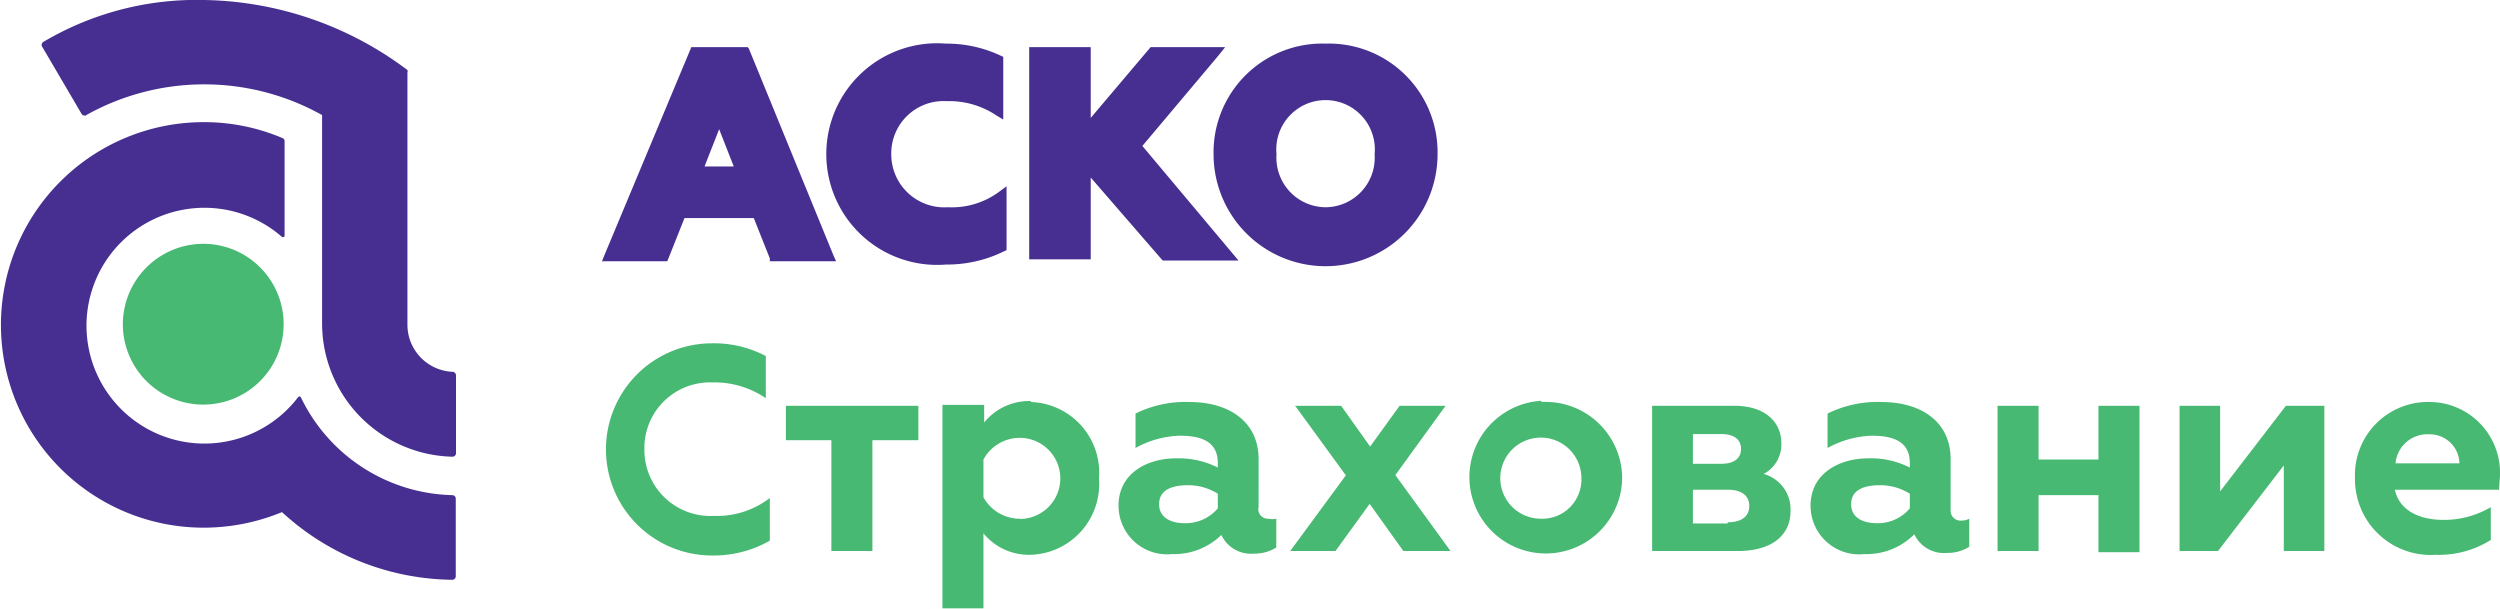
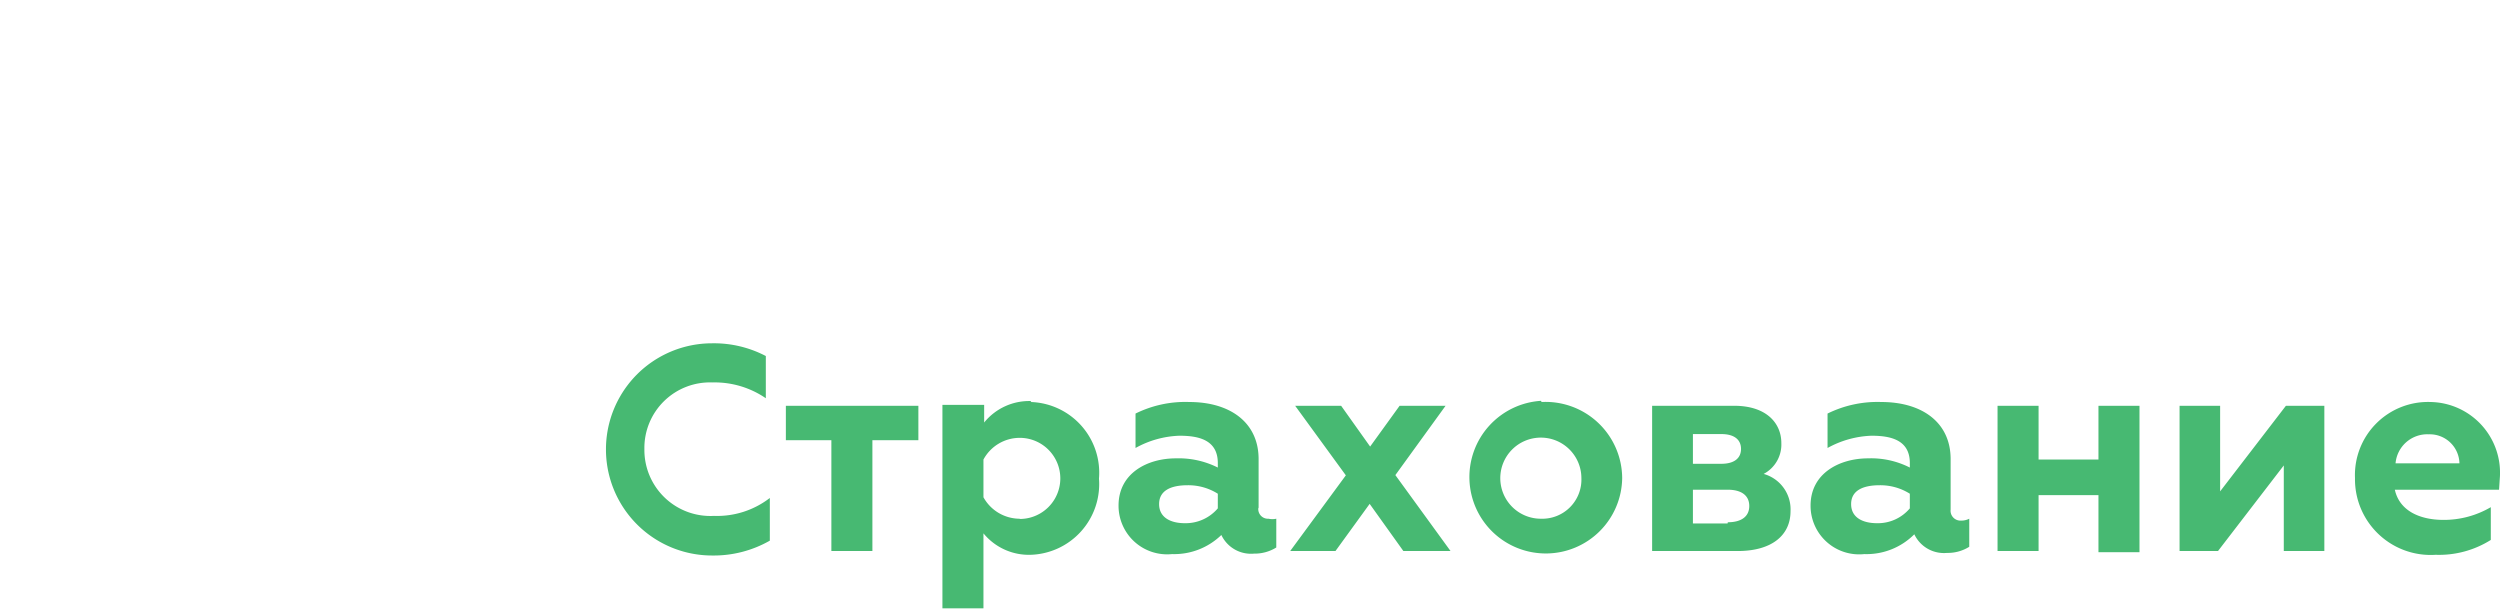
<svg xmlns="http://www.w3.org/2000/svg" id="Слой_1" data-name="Слой 1" viewBox="0 0 106.03 25.84">
  <defs>
    <style>.cls-1{fill:none;}.cls-2{clip-path:url(#clip-path);}.cls-3,.cls-7{fill:#47b972;}.cls-3,.cls-4{fill-rule:evenodd;}.cls-4,.cls-6{fill:#472f92;}.cls-5{clip-path:url(#clip-path-2);}</style>
    <clipPath id="clip-path" transform="translate(-0.2 0)">
-       <rect class="cls-1" width="106.42" height="25.84" />
-     </clipPath>
+       </clipPath>
    <clipPath id="clip-path-2" transform="translate(-0.2 0)">
      <rect class="cls-1" x="0.2" width="106.03" height="25.84" />
    </clipPath>
  </defs>
  <title>ASKO_Strahovanie_Logo</title>
  <g class="cls-2">
    <path class="cls-3" d="M8.84,10.34a3.41,3.41,0,1,1-3.43,3.41,3.42,3.42,0,0,1,3.43-3.41" transform="translate(-0.2 0)" />
-     <path class="cls-4" d="M3.86,4.88a10.25,10.25,0,0,1,10,0v8.85a5.66,5.66,0,0,0,5.53,5.64.15.15,0,0,0,.15-.15v-3.3a.16.16,0,0,0-.12-.15,2,2,0,0,1-1.94-2V3.08a.16.16,0,0,0,0-.11A14.71,14.71,0,0,0,8.84,0,12.75,12.75,0,0,0,2.05,1.77.15.15,0,0,0,2,2L3.66,4.83a.14.14,0,0,0,.13.07l.07,0M19.38,21a.15.15,0,0,1,.15.14v3.3a.15.15,0,0,1-.13.15,10.83,10.83,0,0,1-7.24-2.87,8.74,8.74,0,0,1-3.32.66,8.6,8.6,0,1,1,0-17.2,8.5,8.5,0,0,1,3.35.68.13.13,0,0,1,.08.13v4a.07.07,0,0,1-.12.05,5,5,0,1,0,.69,6.81.07.07,0,0,1,.12,0A7.32,7.32,0,0,0,19.38,21" transform="translate(-0.2 0)" />
  </g>
  <g class="cls-5">
-     <path class="cls-6" d="M56.42,8.79a2.1,2.1,0,0,1-2.08-2.25,2.09,2.09,0,1,1,4.16,0,2.1,2.1,0,0,1-2.08,2.25m0-6.94a4.61,4.61,0,0,0-4.75,4.69,4.75,4.75,0,0,0,9.5,0,4.61,4.61,0,0,0-4.75-4.69M48.65,6.19l3.24-3.85L52.16,2H49l-.06.07L46.46,5V2H43.85v9h2.61V7.53l3,3.46.06.06h3.21l-.27-.32Zm-8.26,2.6A2.25,2.25,0,0,1,38,6.54a2.22,2.22,0,0,1,2.35-2.25,3.59,3.59,0,0,1,2.1.6l.3.18V2.41l-.11-.05a5.37,5.37,0,0,0-2.32-.51,4.7,4.7,0,1,0,0,9.37,5.46,5.46,0,0,0,2.46-.56l.11-.05V7.9l-.31.23a3.37,3.37,0,0,1-2.16.66M30.08,7.06l.62-1.58.62,1.58Zm1.88-5L31.91,2H29.52l-.05.12-3.63,8.69-.11.27H28.5l.05-.12.68-1.71h2.94l.68,1.71,0,.12h2.81l-.12-.27Z" transform="translate(-0.2 0)" />
    <path class="cls-7" d="M101.8,19.65a1.35,1.35,0,0,1,1.41-1.23,1.26,1.26,0,0,1,1.3,1.23Zm4.42.66a3,3,0,0,0-2.93-3.26,3.1,3.1,0,0,0-3.21,3.23,3.21,3.21,0,0,0,3.42,3.25,4.12,4.12,0,0,0,2.34-.63V21.51a3.94,3.94,0,0,1-2,.54c-1.05,0-1.88-.41-2.07-1.28h4.42Zm-11.86.53V17.21H92.64v6.16h1.63l2.79-3.63v3.63h1.72V17.21H97.15ZM89.2,19.49H86.66V17.21H84.92v6.16h1.74V21H89.2v2.42h1.74V17.21H89.2Zm-8,2.07a1.77,1.77,0,0,1-1.39.63c-.61,0-1.1-.24-1.1-.81s.49-.8,1.21-.8a2.35,2.35,0,0,1,1.28.36Zm1.73,0V19.47c0-1.56-1.22-2.42-2.94-2.42a4.78,4.78,0,0,0-2.28.49V19a4.14,4.14,0,0,1,1.86-.52c.79,0,1.63.16,1.63,1.16v.19a3.62,3.62,0,0,0-1.77-.39c-1.21,0-2.44.63-2.44,2a2.06,2.06,0,0,0,2.28,2.06,2.86,2.86,0,0,0,2.12-.84,1.39,1.39,0,0,0,1.39.79,1.71,1.71,0,0,0,.94-.26V22a.74.74,0,0,1-.35.08.42.42,0,0,1-.44-.47m-9.46.59H72V20.77h1.48c.57,0,.91.24.91.69s-.34.69-.91.69M72,18.41h1.21c.52,0,.83.22.83.63s-.31.63-.83.63H72Zm3,1.69a1.41,1.41,0,0,0,.75-1.31c0-.84-.63-1.58-2-1.58H70.27v6.16H73.9c1.45,0,2.24-.67,2.24-1.69A1.56,1.56,0,0,0,75,20.1M65.56,22a1.72,1.72,0,1,1,1.71-1.73A1.66,1.66,0,0,1,65.56,22m0-5A3.24,3.24,0,1,0,69,20.28a3.25,3.25,0,0,0-3.42-3.23m-4.07.16H59.56l-1.25,1.73-1.23-1.73H55.13l2.15,2.95-2.36,3.21h1.92l1.45-2,1.43,2h2l-2.34-3.22Zm-9.66,4.35a1.79,1.79,0,0,1-1.4.63c-.6,0-1.09-.24-1.09-.81s.49-.8,1.21-.8a2.35,2.35,0,0,1,1.28.36Zm1.73,0V19.47c0-1.56-1.22-2.42-2.94-2.42a4.75,4.75,0,0,0-2.28.49V19a4.1,4.1,0,0,1,1.86-.52c.79,0,1.63.16,1.63,1.16v.19a3.69,3.69,0,0,0-1.78-.39c-1.21,0-2.43.63-2.43,2a2.06,2.06,0,0,0,2.27,2.06A2.87,2.87,0,0,0,52,22.69a1.39,1.39,0,0,0,1.39.79,1.73,1.73,0,0,0,.94-.26V22A.78.78,0,0,1,54,22a.41.41,0,0,1-.43-.47M43.45,22a1.76,1.76,0,0,1-1.54-.91V19.49a1.75,1.75,0,0,1,1.54-.92,1.72,1.72,0,0,1,0,3.44m.49-5a2.46,2.46,0,0,0-2,.91v-.75H40.17v8.63h1.74V22.62a2.49,2.49,0,0,0,2,.91,3,3,0,0,0,2.9-3.23,3,3,0,0,0-2.9-3.25M33.53,18.67h1.93v4.7H37.2v-4.7h1.95V17.21H33.53Zm-6,.38a2.78,2.78,0,0,1,2.88-2.83,3.84,3.84,0,0,1,2.27.67V15.1a4.74,4.74,0,0,0-2.28-.54,4.49,4.49,0,1,0,0,9,4.8,4.8,0,0,0,2.45-.63V21.12a3.66,3.66,0,0,1-2.37.76,2.8,2.8,0,0,1-2.95-2.83" transform="translate(-0.2 0)" />
  </g>
</svg>